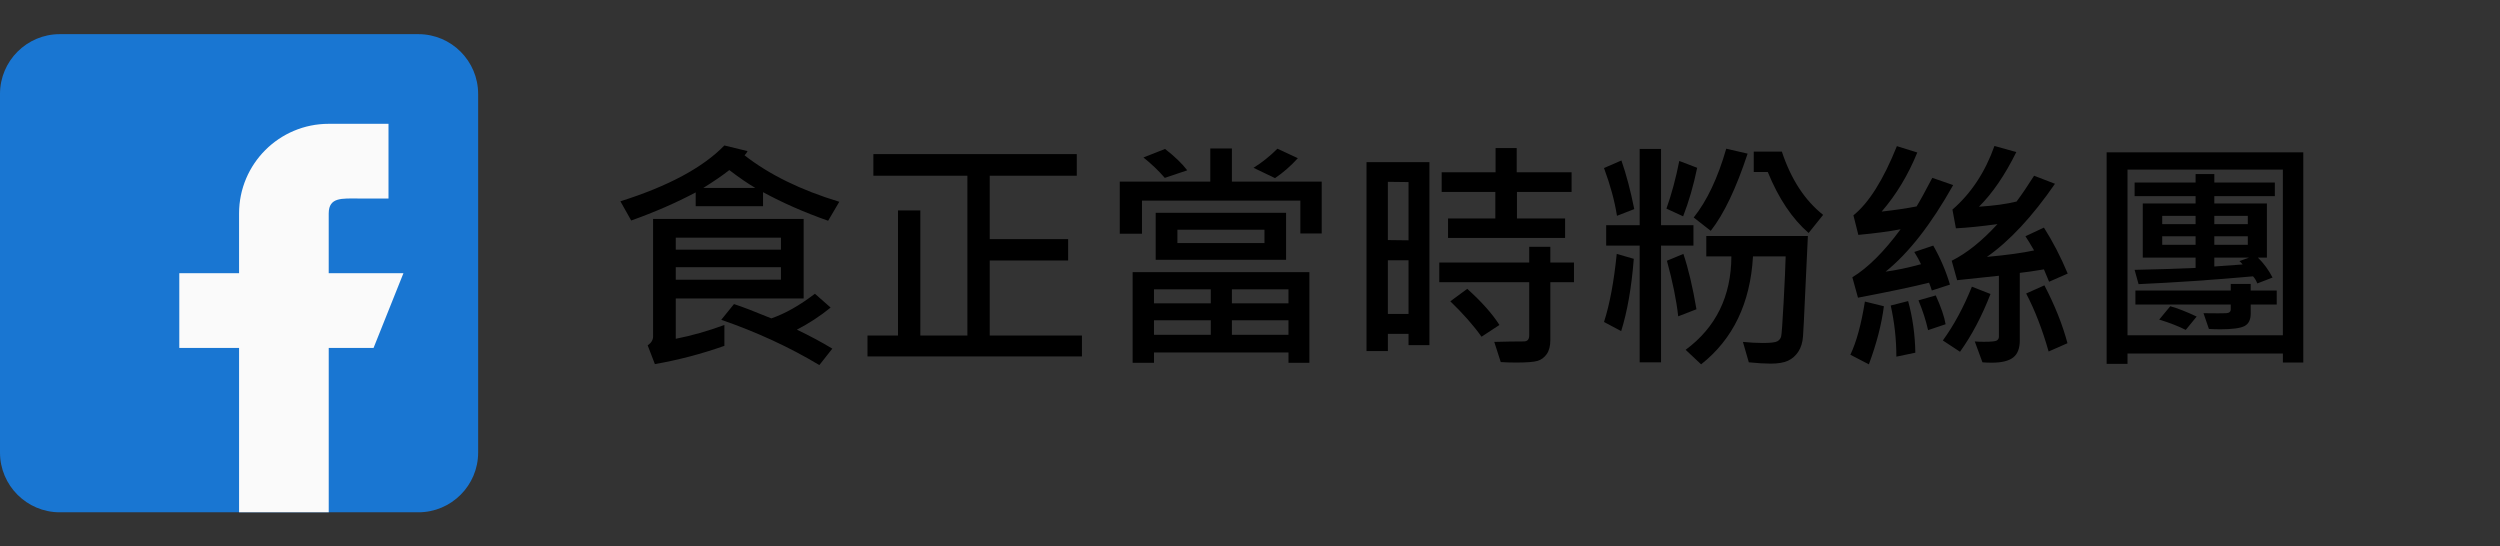
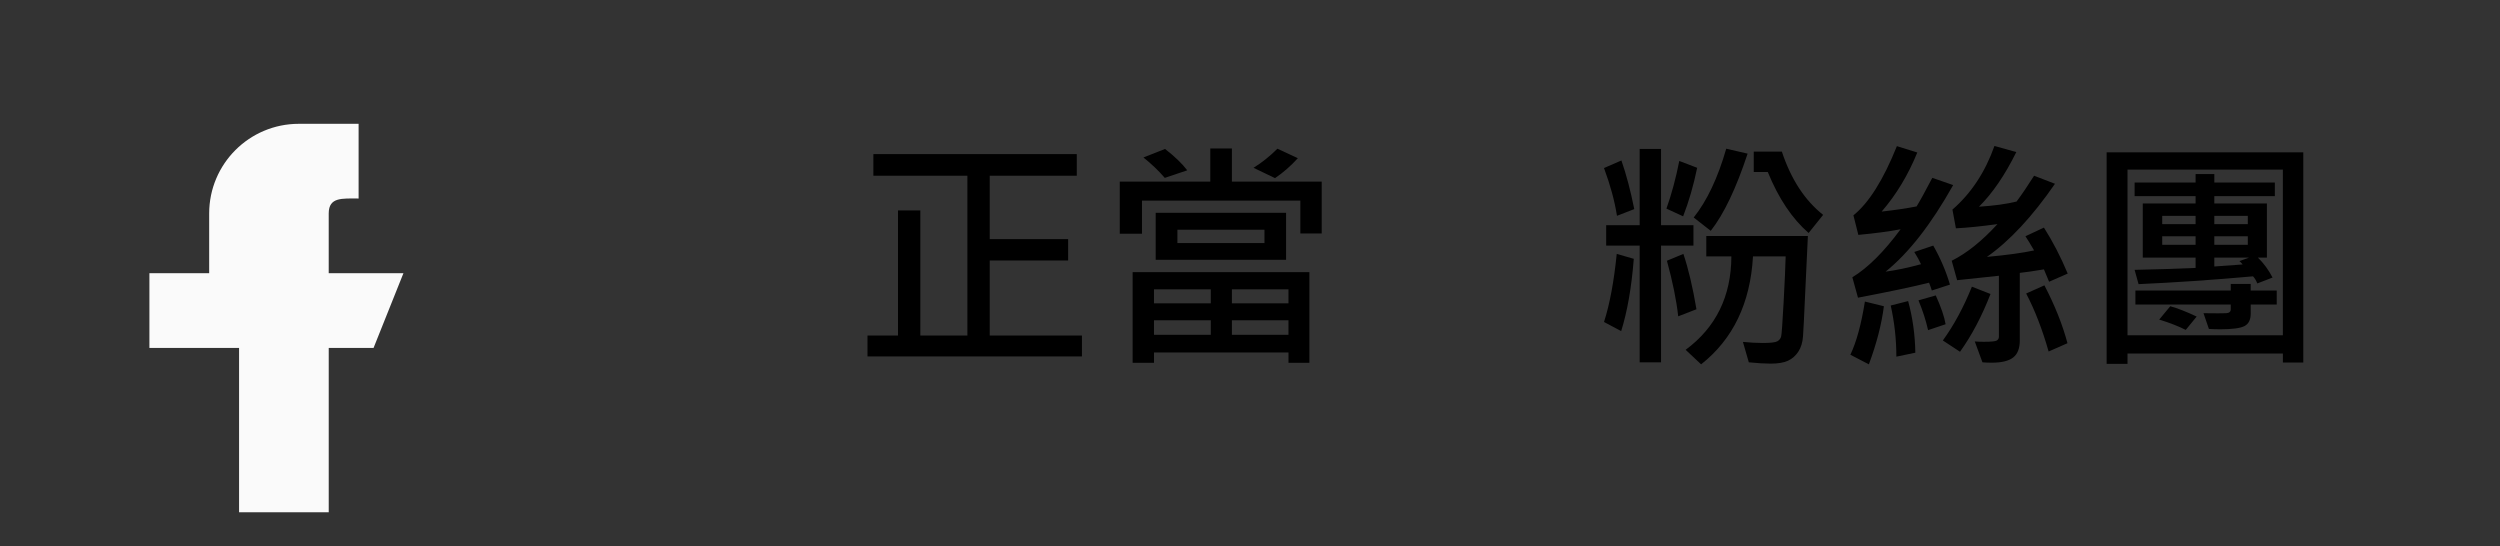
<svg xmlns="http://www.w3.org/2000/svg" version="1.1" x="0px" y="0px" width="183px" height="40px" viewBox="0 0 183 40" enable-background="new 0 0 183 40" xml:space="preserve">
  <rect x="0" y="0" width="183" height="40" fill="#333333" stroke="none" />
  <g id="圖層_3">
    <g>
-       <path d="M61.436,14.77l-0.817,1.389c-1.734-0.609-3.322-1.307-4.764-2.092v1.028h-4.931v-1.011    c-1.436,0.762-3.009,1.447-4.72,2.057l-0.791-1.406c3.504-1.107,6.041-2.47,7.611-4.087l1.696,0.413    c-0.041,0.094-0.114,0.196-0.22,0.308C56.306,12.781,58.618,13.915,61.436,14.77z M58.826,21.846h-9.36v2.953    c1.166-0.229,2.353-0.566,3.56-1.012v1.529c-1.676,0.592-3.372,1.037-5.089,1.336l-0.527-1.371    c0.264-0.182,0.396-0.398,0.396-0.65v-8.604h11.021V21.846z M57.165,18.277v-0.879h-7.699v0.879H57.165z M57.165,20.474V19.56    h-7.699v0.914H57.165z M55.292,13.759c-0.568-0.334-1.204-0.771-1.907-1.31c-0.48,0.381-1.116,0.817-1.907,1.31H55.292z     M60.926,25.52l-0.949,1.203c-2.191-1.313-4.585-2.416-7.181-3.313l0.932-1.152c0.598,0.193,1.509,0.543,2.733,1.047    c1.008-0.346,2.071-0.947,3.19-1.803l1.151,1.012c-0.762,0.621-1.585,1.16-2.47,1.617C59.265,24.576,60.129,25.039,60.926,25.52z" />
      <path d="M79.199,26.09H63.501v-1.529h2.232v-9.158h1.635v9.158h3.445V12.863h-6.882v-1.582h14.889v1.582h-6.372v4.641h5.739v1.564    h-5.739v5.493h6.75V26.09z" />
      <path d="M96.75,17.09h-1.564v-2.408H83.593v2.426h-1.626v-3.814h6.626v-2.426h1.582v2.426h6.574V17.09z M95.846,26.557h-1.529    v-0.756h-9.844v0.756h-1.564V19.92h12.938V26.557z M86.906,12.467l-1.643,0.554c-0.463-0.533-0.984-1.031-1.564-1.494l1.582-0.624    C85.99,11.454,86.532,11.975,86.906,12.467z M88.629,22.205v-1.027h-4.157v1.027H88.629z M88.629,24.508v-1.063h-4.157v1.063    H88.629z M94.141,19.015h-9.545v-3.437h9.545V19.015z M92.559,17.793v-0.976h-6.373v0.976H92.559z M94.316,22.205v-1.027h-4.141    v1.027H94.316z M94.316,24.508v-1.063h-4.141v1.063H94.316z M95.002,11.58c-0.516,0.568-1.072,1.055-1.67,1.459l-1.574-0.756    c0.598-0.369,1.182-0.835,1.75-1.397L95.002,11.58z" />
-       <path d="M104.634,25.264h-1.529v-0.826h-1.512v1.258h-1.564V11.87h4.605V25.264z M103.104,17.591v-4.263l-1.512-0.018v4.263    L103.104,17.591z M103.104,22.979V19.05h-1.512v3.928H103.104z M115.216,20.659h-1.731v4.228c0,0.439-0.088,0.783-0.264,1.032    s-0.398,0.415-0.668,0.497s-0.797,0.123-1.582,0.123c-0.404,0-0.776-0.012-1.116-0.035l-0.475-1.477    c0.826-0.023,1.547-0.035,2.162-0.035c0.264,0,0.396-0.145,0.396-0.432v-3.902h-6.583v-1.441h6.583v-1.151h1.547v1.151h1.731    V20.659z M115.04,14.049h-3.999v1.942h3.524v1.424h-8.569v-1.424h3.463v-1.942h-3.929v-1.441h3.946v-1.767h1.547v1.767h4.017    V14.049z M109.758,23.787l-1.31,0.861c-0.586-0.826-1.348-1.689-2.285-2.592l1.239-0.914    C108.445,22.08,109.23,22.961,109.758,23.787z" />
      <path d="M119.628,15.306l-1.266,0.492c-0.164-1.066-0.48-2.232-0.949-3.498l1.274-0.554    C119.045,12.772,119.358,13.958,119.628,15.306z M119.593,18.945c-0.164,2.092-0.472,3.856-0.923,5.292l-1.257-0.668    c0.416-1.289,0.727-2.951,0.932-4.984L119.593,18.945z M123.961,17.978h-2.373v8.543h-1.564v-8.543h-2.452v-1.494h2.452v-5.581    h1.564v5.581h2.373V17.978z M124.233,12.283c-0.27,1.301-0.612,2.484-1.028,3.551l-1.222-0.563    c0.381-1.072,0.694-2.235,0.94-3.489L124.233,12.283z M124.181,22.637l-1.336,0.518c-0.129-1.172-0.404-2.528-0.826-4.069    l1.204-0.501C123.586,19.657,123.905,21.008,124.181,22.637z M132.337,17.275l-0.202,4.28c-0.07,1.588-0.122,2.607-0.154,3.059    s-0.146,0.826-0.342,1.125c-0.197,0.299-0.447,0.521-0.752,0.664s-0.729,0.215-1.274,0.215c-0.422,0-0.955-0.031-1.6-0.096    l-0.431-1.494c0.533,0.053,1.02,0.078,1.459,0.078c0.568,0,0.924-0.042,1.068-0.127c0.143-0.085,0.233-0.202,0.271-0.352    s0.099-0.984,0.181-2.505s0.132-2.638,0.149-3.353h-2.391c-0.193,3.422-1.459,6.055-3.797,7.901l-1.134-1.063    c2.221-1.641,3.337-3.92,3.349-6.838h-1.837v-1.494H132.337z M127.925,11.246c-0.838,2.543-1.737,4.427-2.698,5.651l-1.248-0.976    c0.973-1.219,1.767-2.897,2.382-5.036L127.925,11.246z M133.453,15.728l-1.063,1.327c-1.207-1.049-2.203-2.537-2.988-4.465h-1.028    v-1.494h2.057C131.104,13.124,132.111,14.667,133.453,15.728z" />
      <path d="M137.9,22.416c-0.164,1.307-0.53,2.725-1.099,4.254l-1.354-0.703c0.445-0.938,0.8-2.234,1.063-3.893L137.9,22.416z     M142.972,13.548c-1.611,2.871-3.261,4.983-4.948,6.337c0.785-0.105,1.649-0.287,2.593-0.545    c-0.111-0.252-0.275-0.551-0.492-0.896l1.389-0.466c0.533,0.938,0.94,1.89,1.222,2.856l-1.327,0.431    c-0.047-0.158-0.114-0.349-0.202-0.572c-1.113,0.281-2.848,0.648-5.203,1.099l-0.413-1.495c1.137-0.691,2.314-1.863,3.533-3.516    c-0.809,0.158-1.84,0.296-3.094,0.413l-0.36-1.433c1.131-0.908,2.191-2.596,3.182-5.063l1.494,0.466    c-0.674,1.652-1.544,3.094-2.61,4.324c0.99-0.111,1.843-0.237,2.558-0.378c0.234-0.375,0.618-1.072,1.151-2.092L142.972,13.548z     M140.203,25.818l-1.389,0.289c0-1.26-0.138-2.508-0.413-3.744l1.274-0.324C140.004,23.234,140.18,24.494,140.203,25.818z     M142.418,23.734l-1.283,0.432c-0.158-0.709-0.393-1.436-0.703-2.18l1.266-0.361C142.09,22.492,142.33,23.195,142.418,23.734z     M145.705,21.52c-0.633,1.629-1.377,3.039-2.232,4.229l-1.257-0.826c0.809-1.113,1.518-2.426,2.127-3.938L145.705,21.52z     M151.356,20.026l-1.362,0.598c-0.164-0.41-0.29-0.712-0.378-0.905c-0.773,0.129-1.362,0.214-1.767,0.255v4.949    c0,0.58-0.162,0.996-0.488,1.248c-0.324,0.252-0.842,0.377-1.551,0.377c-0.27,0-0.501-0.008-0.694-0.025l-0.563-1.529    c0.211,0.018,0.437,0.025,0.677,0.025c0.539,0,0.855-0.033,0.949-0.101s0.141-0.157,0.141-0.269v-4.464l-3.059,0.325l-0.396-1.424    c1.096-0.545,2.212-1.438,3.349-2.681c-1.201,0.164-2.215,0.267-3.041,0.308l-0.255-1.371c1.371-1.189,2.396-2.742,3.076-4.658    l1.6,0.448c-0.832,1.682-1.743,3.015-2.733,3.999c1.09-0.07,2.007-0.196,2.751-0.378c0.393-0.527,0.82-1.157,1.283-1.89    l1.529,0.589c-1.658,2.402-3.319,4.187-4.983,5.353c1.471-0.135,2.622-0.293,3.454-0.475c-0.27-0.463-0.48-0.809-0.633-1.037    l1.354-0.633C150.267,17.685,150.847,18.807,151.356,20.026z M151.339,25.123l-1.38,0.607c-0.457-1.611-1.005-3.027-1.644-4.246    l1.336-0.597C150.419,22.363,150.981,23.775,151.339,25.123z" />
      <path d="M168.601,26.539h-1.494v-0.66h-11.373v0.756h-1.529V11.149h14.396V26.539z M167.106,24.543V12.415h-11.373v12.128H167.106    z M166.518,14.357h-4.43v0.536h3.85v3.964h-0.659c0.422,0.41,0.779,0.896,1.072,1.459l-1.116,0.431    c-0.1-0.24-0.205-0.413-0.316-0.519c-2.941,0.264-5.733,0.454-8.376,0.571l-0.29-1.046c1.471-0.029,2.959-0.076,4.465-0.141    v-0.756h-3.867v-3.964h3.867v-0.536h-4.465v-0.993h4.465V12.74h1.371v0.624h4.43V14.357z M166.658,22.293h-1.907v0.668    c0,0.445-0.151,0.748-0.452,0.906c-0.303,0.158-0.89,0.236-1.763,0.236c-0.311,0-0.592-0.008-0.844-0.025l-0.396-1.152    c0.879,0.012,1.431,0.012,1.656,0s0.339-0.107,0.339-0.289v-0.344h-6.979v-1.027h6.979v-0.484h1.459v0.484h1.907V22.293z     M160.796,23.172l-0.8,0.977c-0.516-0.264-1.163-0.516-1.942-0.756l0.809-0.977C159.396,22.563,160.04,22.814,160.796,23.172z     M160.717,16.405v-0.606h-2.443v0.606H160.717z M160.717,17.917v-0.624h-2.443v0.624H160.717z M164.54,16.405v-0.606h-2.452v0.606    H164.54z M164.54,17.917v-0.624h-2.452v0.624H164.54z M164.628,18.857h-2.54v0.65l2.074-0.149    c-0.094-0.117-0.173-0.199-0.237-0.246L164.628,18.857z" />
    </g>
    <g>
-       <path fill="#1976D2" d="M30.625,2.5H4.375C1.962,2.5,0,4.462,0,6.875v26.25C0,35.538,1.962,37.5,4.375,37.5h26.25    c2.413,0,4.375-1.962,4.375-4.375V6.875C35,4.462,33.038,2.5,30.625,2.5z" />
-       <path fill="#FAFAFA" d="M29.531,20h-5.469v-4.375c0-1.208,0.98-1.094,2.188-1.094h2.188V9.063h-4.375l0,0    c-3.625,0-6.563,2.938-6.563,6.563V20h-4.375v5.469H17.5V37.5h6.563V25.469h3.281L29.531,20z" />
+       <path fill="#FAFAFA" d="M29.531,20h-5.469v-4.375c0-1.208,0.98-1.094,2.188-1.094V9.063h-4.375l0,0    c-3.625,0-6.563,2.938-6.563,6.563V20h-4.375v5.469H17.5V37.5h6.563V25.469h3.281L29.531,20z" />
    </g>
  </g>
  <g id="圖層_2" display="none">
    <g display="inline">
      <path fill="#00B900" d="M183,37c0,1.657-1.343,3-3,3H3c-1.657,0-3-1.343-3-3V3c0-1.657,1.343-3,3-3h177c1.657,0,3,1.343,3,3V37z" />
      <path fill="#FFFFFF" d="M38.641,18.971c0-5.865-5.881-10.638-13.107-10.638c-7.228,0-13.108,4.772-13.108,10.638    c0,5.257,4.664,9.662,10.963,10.494c0.427,0.092,1.008,0.281,1.154,0.646c0.133,0.33,0.086,0.85,0.043,1.186    c0,0-0.154,0.924-0.188,1.121c-0.057,0.33-0.264,1.297,1.135,0.707c1.399-0.59,7.548-4.445,10.298-7.611h-0.001    C37.73,23.432,38.641,21.316,38.641,18.971z M20.402,22.461h-2.604c-0.379,0-0.687-0.309-0.687-0.689v-5.208    c0-0.38,0.308-0.688,0.687-0.688s0.688,0.308,0.688,0.688v4.52h1.917c0.379,0,0.687,0.309,0.687,0.688    S20.781,22.461,20.402,22.461z M23.095,21.771c0,0.379-0.308,0.689-0.687,0.689s-0.687-0.309-0.687-0.689v-5.208    c0-0.38,0.308-0.688,0.687-0.688s0.687,0.308,0.687,0.688V21.771z M29.365,21.771c0,0.297-0.188,0.559-0.47,0.652    c-0.071,0.023-0.146,0.037-0.218,0.037c-0.215,0-0.42-0.104-0.549-0.275l-2.669-3.634v3.22c0,0.379-0.309,0.689-0.688,0.689    c-0.379,0-0.688-0.309-0.688-0.689v-5.208c0-0.296,0.189-0.558,0.471-0.652c0.07-0.024,0.144-0.035,0.218-0.035    c0.214,0,0.42,0.103,0.549,0.275l2.67,3.635v-3.223c0-0.38,0.309-0.688,0.688-0.688s0.688,0.308,0.688,0.688V21.771z     M33.579,18.481c0.38,0,0.688,0.308,0.688,0.688c0,0.379-0.309,0.688-0.688,0.688h-1.917v1.23h1.917    c0.38,0,0.688,0.307,0.688,0.686s-0.309,0.689-0.688,0.689h-2.604c-0.378,0-0.688-0.309-0.688-0.689V19.17    c0-0.002,0-0.002,0-0.002v-0.001v-2.601c0-0.001,0-0.001,0-0.002c0-0.379,0.308-0.688,0.688-0.688h2.604    c0.38,0,0.688,0.309,0.688,0.688s-0.309,0.687-0.688,0.687h-1.917v1.23L33.579,18.481L33.579,18.481z" />
      <g>
        <path fill="#FFFFFF" d="M83.935,14.766l-0.646,0.964c-2.017-0.745-3.914-1.627-5.691-2.646v0.8h-5.773v-0.779     c-1.832,1.053-3.722,1.955-5.67,2.707l-0.615-0.902c3.855-1.347,6.949-3.209,9.28-5.588l1.118,0.461     c-0.103,0.116-0.256,0.28-0.461,0.492C77.594,12.1,80.414,13.597,83.935,14.766z M80.787,21.76H69.569v4.613     c1.189-0.26,2.751-0.693,4.686-1.302l0.062,1.118c-1.846,0.58-3.797,1.113-5.855,1.6l-0.379-1.077     c0.267-0.239,0.4-0.52,0.4-0.841V15.166h12.305V21.76z M79.7,17.853v-1.62H69.569v1.62H79.7z M79.7,20.662v-1.805H69.569v1.805     H79.7z M77.259,12.849c-0.854-0.547-1.702-1.176-2.543-1.887c-0.93,0.766-1.764,1.395-2.502,1.887H77.259z M83.032,22.508     c-0.957,0.827-2.099,1.579-3.425,2.256c1.21,0.636,2.345,1.313,3.404,2.03l-0.625,0.882c-2.044-1.415-4.676-2.771-7.896-4.07     l0.502-0.943c1.251,0.498,2.413,1.008,3.486,1.527c1.012-0.396,2.235-1.186,3.671-2.369L83.032,22.508z" />
        <path fill="#FFFFFF" d="M104.894,27.234H86.539v-1.086h3.168v-11.3h1.118v11.3h4.728V10.921h-8.593V9.854h17.35l0.02,1.066H96.68     v6.593h6.933v1.118H96.68v7.517h8.214V27.234z" />
        <path fill="#FFFFFF" d="M124.97,16.632h-1.045V13.31h-14.469v3.322h-1.076v-4.327h7.771V9.414h1.047v2.892h7.771V16.632z      M124.089,27.737h-1.088v-0.943h-12.602v0.943h-1.098v-7.598h14.787V27.737z M116.151,22.928v-1.783h-5.752v1.783H116.151z      M116.151,25.769v-1.805h-5.752v1.805H116.151z M113.485,11.341l-0.984,0.605c-0.43-0.581-1.076-1.21-1.938-1.887l0.964-0.584     C112.17,9.96,112.822,10.583,113.485,11.341z M121.966,18.755h-10.562V14.91h10.562V18.755z M120.879,17.729v-1.835h-8.378v1.835     H120.879z M123.001,22.928v-1.783h-5.742v1.783H123.001z M123.001,25.769v-1.805h-5.742v1.805H123.001z M123.063,10.203     c-0.562,0.547-1.382,1.107-2.461,1.682l-0.902-0.82c0.922-0.403,1.749-0.919,2.48-1.548L123.063,10.203z" />
        <path fill="#FFFFFF" d="M134.362,26.712h-1.097v-1.661h-2.923v2.123h-1.086v-16.53h5.105V26.712z M133.266,17.258v-5.517h-2.923     v5.517H133.266z M133.266,23.964v-5.65h-2.923v5.65H133.266z M146.411,12.746h-4.891v3.045h4.326v1.056h-9.833v-1.056h4.409     v-3.045h-5.137v-1.107h5.137V9.342h1.098v2.297h4.891V12.746z M146.894,20.498h-2.328v5.435c0,0.704-0.191,1.171-0.574,1.399     s-1.125,0.344-2.225,0.344c-0.328,0-0.732-0.007-1.211-0.021l-0.44-1.128c0.677,0.048,1.271,0.072,1.784,0.072     c0.69,0,1.128-0.053,1.313-0.159s0.277-0.289,0.277-0.549v-5.394h-8.203v-1.077h8.203v-1.948h1.076v1.948h2.328V20.498z      M140.577,24.743l-0.943,0.563c-0.738-1.135-1.645-2.204-2.718-3.209l0.923-0.636C138.734,22.316,139.646,23.41,140.577,24.743z" />
        <path fill="#FFFFFF" d="M162.786,14.869c-0.348,4.129-0.522,6.204-0.522,6.224c0,1.552,0.451,2.327,1.354,2.327     c0.834,0,1.514-0.438,2.04-1.317c0.526-0.878,0.79-1.994,0.79-3.348c0-2.051-0.649-3.726-1.948-5.024s-3.09-1.948-5.373-1.948     c-2.188,0-4.003,0.766-5.445,2.297s-2.163,3.462-2.163,5.793c0,2.29,0.684,4.135,2.051,5.538c1.367,1.4,3.213,2.102,5.537,2.102     c1.818,0,3.377-0.301,4.676-0.902v1.322c-1.285,0.547-2.878,0.82-4.778,0.82c-2.68,0-4.838-0.81-6.476-2.43     c-1.637-1.62-2.456-3.742-2.456-6.368c0-2.721,0.86-4.964,2.579-6.732c1.72-1.767,3.908-2.65,6.567-2.65     c2.488,0,4.56,0.745,6.215,2.235c1.653,1.49,2.48,3.442,2.48,5.855c0,1.743-0.43,3.177-1.291,4.301     c-0.861,1.125-1.908,1.687-3.139,1.687c-1.606,0-2.416-0.889-2.43-2.666h-0.051c-0.548,1.777-1.614,2.666-3.199,2.666     c-1.02,0-1.836-0.372-2.451-1.117s-0.923-1.746-0.923-3.004c0-1.668,0.429-3.054,1.287-4.158c0.857-1.104,1.98-1.656,3.368-1.656     c0.485,0,0.948,0.132,1.39,0.395c0.44,0.264,0.723,0.61,0.846,1.041h0.041c0.007-0.014,0.044-0.441,0.112-1.282H162.786z      M155.927,20.549c0,0.861,0.183,1.552,0.549,2.072c0.365,0.52,0.89,0.779,1.574,0.779c0.943,0,1.683-0.465,2.22-1.395     c0.536-0.93,0.805-2.15,0.805-3.661c0-1.6-0.677-2.399-2.03-2.399c-0.916,0-1.665,0.434-2.246,1.302     S155.927,19.216,155.927,20.549z" />
      </g>
      <g>
        <rect x="50.445" y="4" fill="#009600" width="0.926" height="33.313" />
-         <rect x="51.371" y="4" fill="#80DC80" width="0.926" height="33.313" />
      </g>
    </g>
  </g>
</svg>